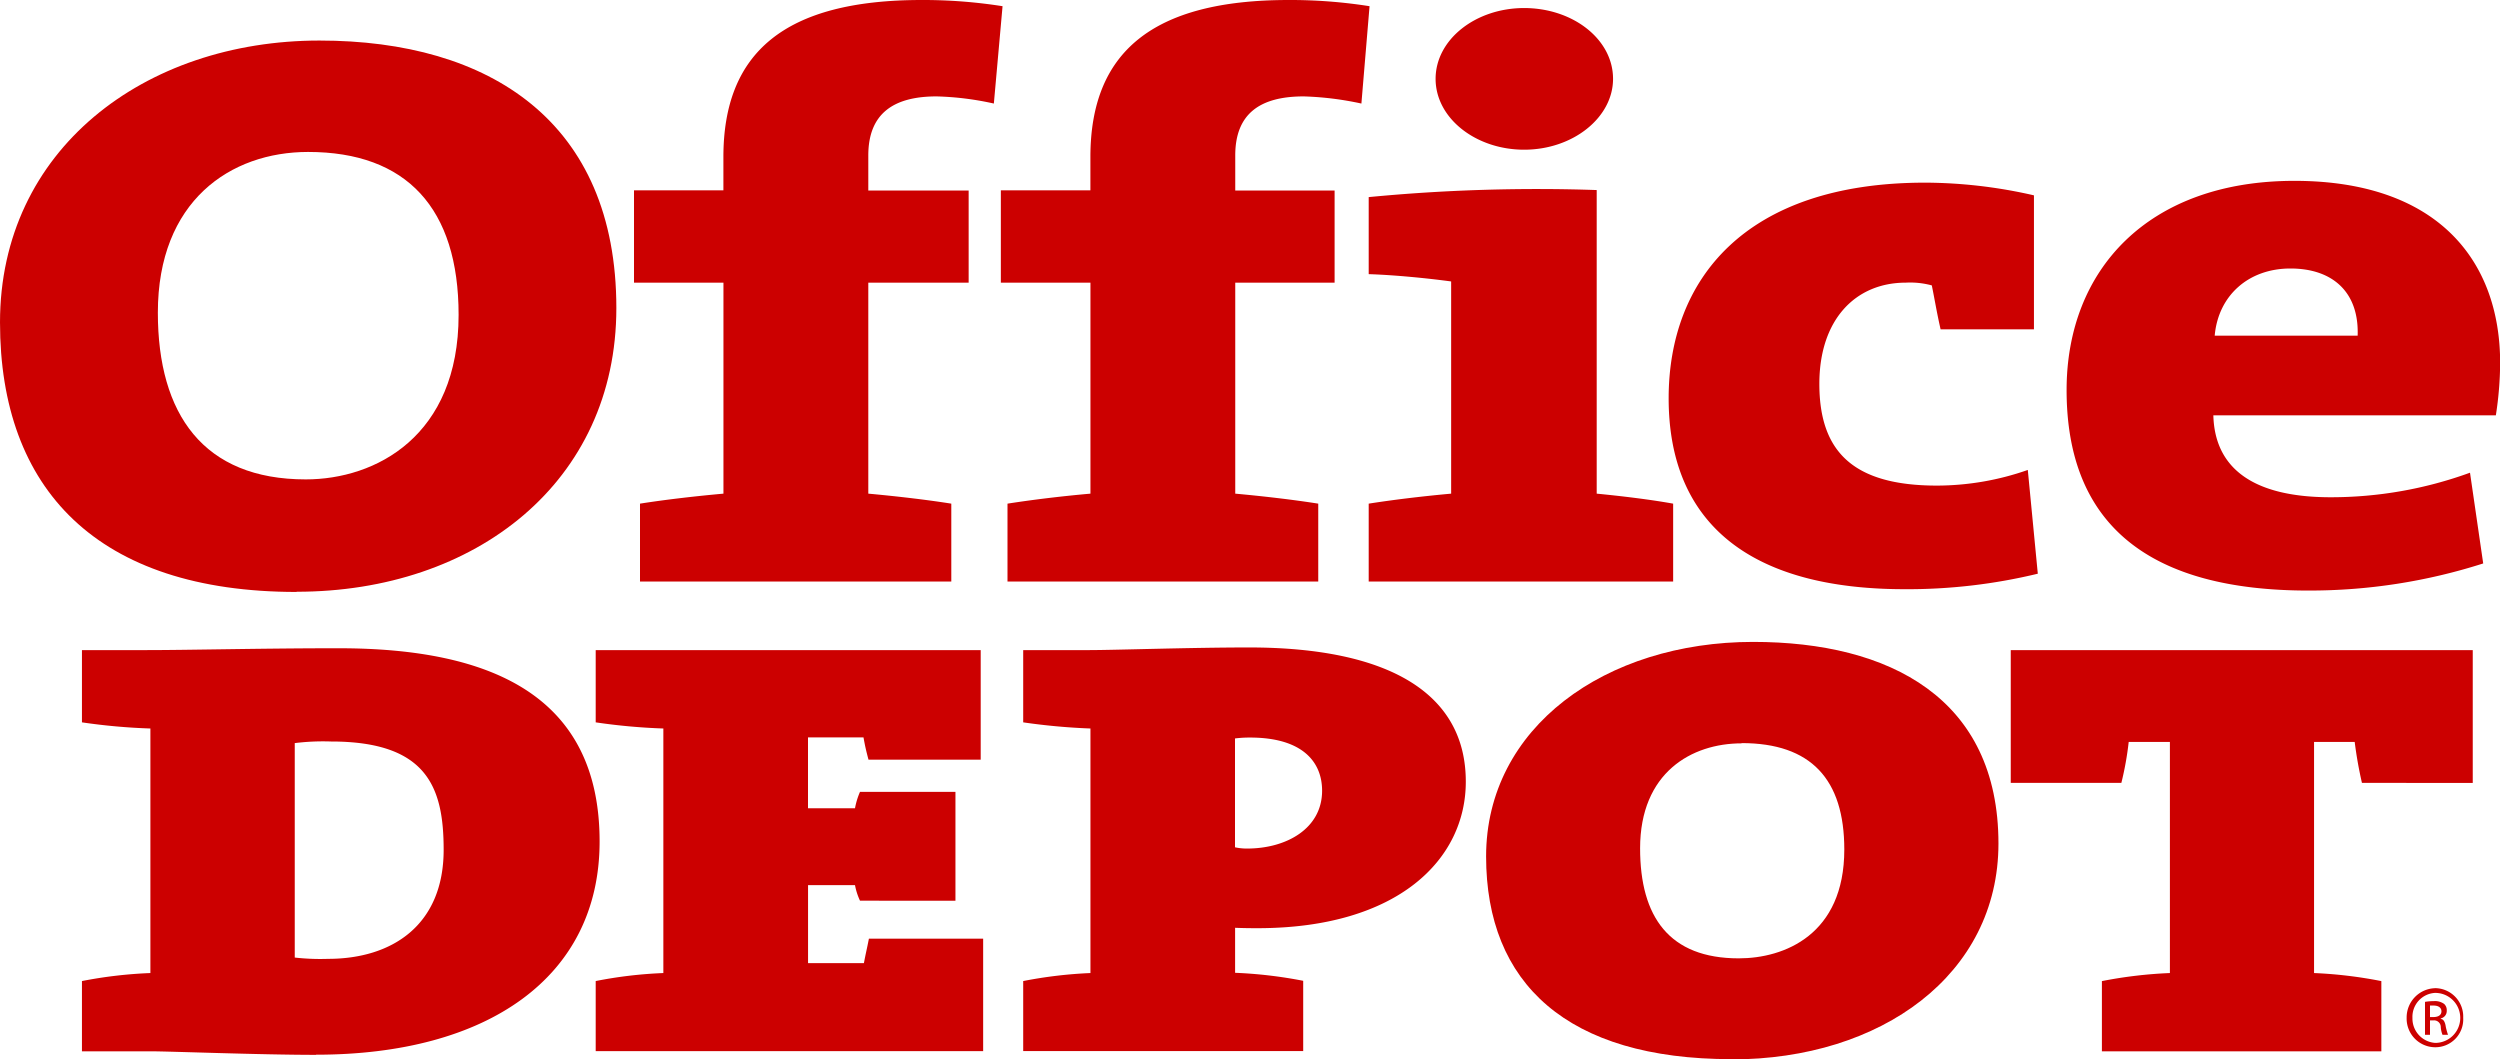
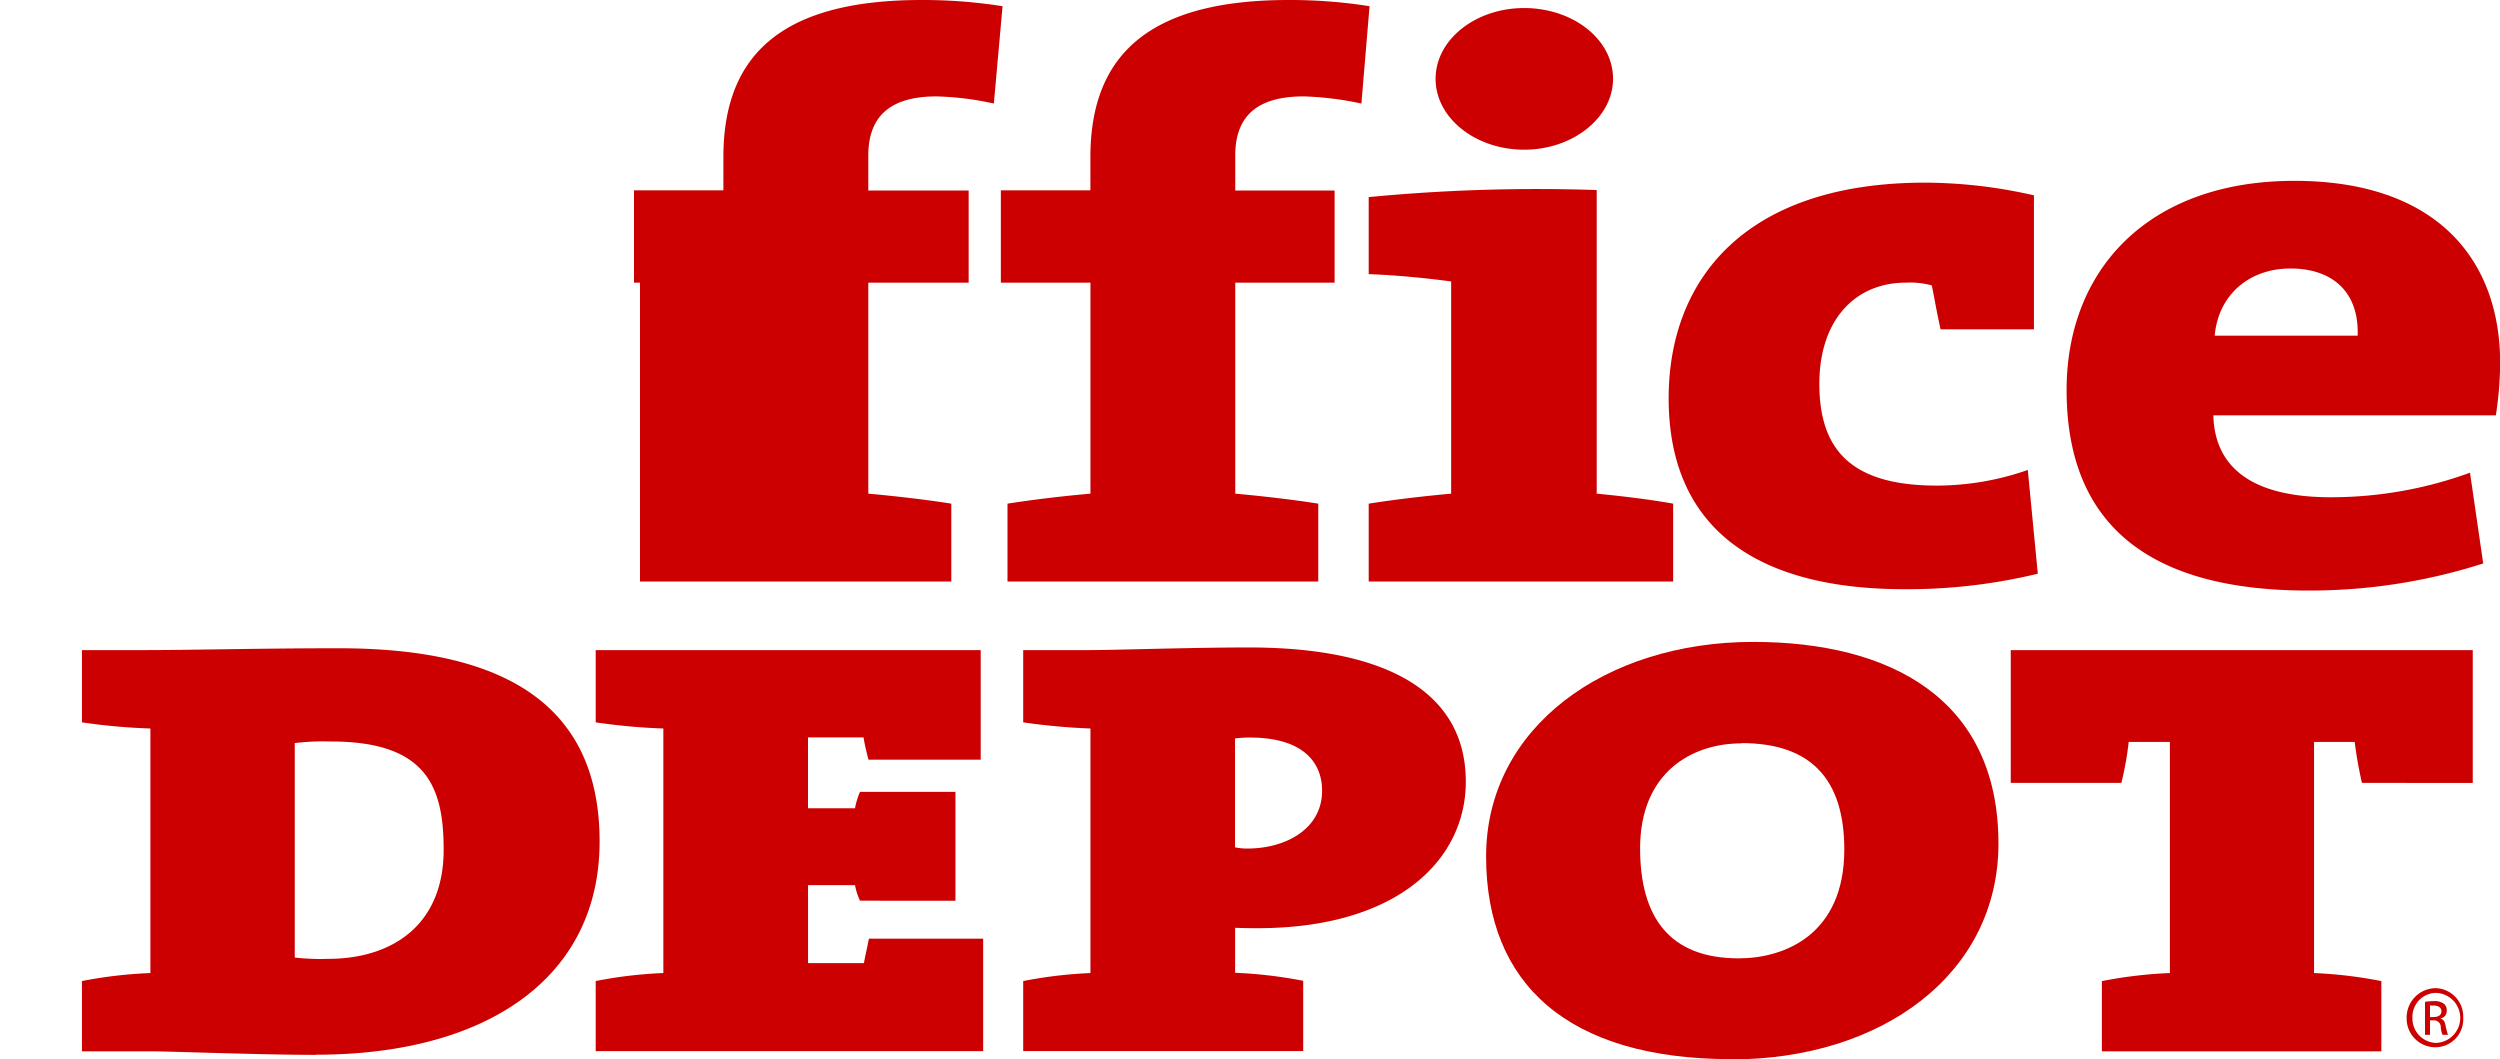
<svg xmlns="http://www.w3.org/2000/svg" id="Layer_1" data-name="Layer 1" viewBox="0 0 500 211.87">
  <defs>
    <style>.cls-1{fill:#c00;}</style>
  </defs>
-   <path class="cls-1" d="M311.62,424.45c-15.54,0-30.05,9.81-30.05,32.14,0,20.33,9.11,33.35,29.58,33.35,14,0,30.57-8.65,30.57-32.9,0-21.33-10.38-32.59-30.1-32.59m-2.29,88c-39.88,0-59.33-20.54-59.33-53.91,0-34.51,28.85-56.37,63.89-56.37,34,0,59.38,16.19,59.38,53.5C373.27,490.51,345.05,512.41,309.33,512.41Z" transform="translate(-250 -394.06)" />
-   <path class="cls-1" d="M448.77,414.77a59.39,59.39,0,0,0-11.45-1.43c-8.69,0-13.66,3.48-13.66,11.82v7h20.07V450.6H423.66v42.19c5.6.51,11.63,1.21,16.6,2v15.57H378V494.79c5-.79,11-1.49,16.69-2V450.6H376.8V432.12h17.88v-6.65c0-20.87,12.19-31.41,39.68-31.41a102.2,102.2,0,0,1,16.15,1.24l-1.74,19.47" transform="translate(-250 -394.06)" />
+   <path class="cls-1" d="M448.77,414.77a59.39,59.39,0,0,0-11.45-1.43c-8.69,0-13.66,3.48-13.66,11.82v7h20.07V450.6H423.66v42.19c5.6.51,11.63,1.21,16.6,2v15.57H378V494.79V450.6H376.8V432.12h17.88v-6.65c0-20.87,12.19-31.41,39.68-31.41a102.2,102.2,0,0,1,16.15,1.24l-1.74,19.47" transform="translate(-250 -394.06)" />
  <path class="cls-1" d="M522.28,414.77a62.67,62.67,0,0,0-11.53-1.43c-8.78,0-13.7,3.48-13.7,11.82v7h19.87V450.6H497.05v42.19c5.62.51,11.6,1.21,16.6,2v15.57H451.5V494.79c5.06-.79,10.82-1.49,16.59-2V450.6H450.17V432.12h17.91v-6.65c0-20.87,12.26-31.41,39.67-31.41a101.62,101.62,0,0,1,16.16,1.24l-1.63,19.47" transform="translate(-250 -394.06)" />
  <path class="cls-1" d="M554.83,424c-9.69,0-17.71-6.31-17.71-14.17s8-14.16,17.71-14.16,17.78,6.21,17.78,14.16c0,7.73-8,14.17-17.78,14.17m-31.09,86.37V494.79c5-.79,10.87-1.49,16.49-2V450.35c-4.42-.6-11-1.28-16.49-1.46V433.48a352.09,352.09,0,0,1,45.6-1.41v60.72c5.29.51,10.92,1.21,15.29,2v15.57H523.74Z" transform="translate(-250 -394.06)" />
  <path class="cls-1" d="M630.91,511.9c-30.51,0-47.18-12.86-47.18-38.19,0-23.59,15.1-43.12,51.32-43.12a98.29,98.29,0,0,1,21.74,2.54v26.8H638.12c-.73-3.18-1.21-6.12-1.76-8.79a16.49,16.49,0,0,0-5.2-.55c-10.07,0-17.29,7.39-17.29,20.24,0,13.37,6.55,20.35,23.52,20.35a55.13,55.13,0,0,0,18.17-3.13l2,20.75a110.78,110.78,0,0,1-26.62,3.1" transform="translate(-250 -394.06)" />
  <path class="cls-1" d="M708.08,447.76c-8.35,0-14.43,5.38-15.14,13.44h28.59c.31-8.71-5-13.44-13.45-13.44m41.09,29.37h-56.5c.27,10.48,7.81,16.38,23.46,16.38A81.24,81.24,0,0,0,744,488.6l2.64,18.15a113.83,113.83,0,0,1-35,5.42c-31.21,0-48.32-12.68-48.32-40.1,0-24,16.25-41.84,45.55-41.84,28.6,0,41.16,15.89,41.16,36.46A70.49,70.49,0,0,1,749.17,477.13Z" transform="translate(-250 -394.06)" />
  <path class="cls-1" d="M316.2,542.36a46.28,46.28,0,0,0-7.25.32v42.89a45.23,45.23,0,0,0,6.66.26c12.87,0,23.12-6.79,23.12-21.81,0-12.45-3.26-21.66-22.53-21.66m-3,62.67c-11.18,0-29.29-.71-33.15-.71H266.39V590.27a89.05,89.05,0,0,1,13.69-1.6V539.76a120.62,120.62,0,0,1-13.69-1.23V524.08h12.92c8.62,0,23.21-.37,38.41-.37,30.73,0,52.2,9.62,52.2,38.65C369.92,589.65,347.34,605,313.23,605Z" transform="translate(-250 -394.06)" />
  <path class="cls-1" d="M369.14,604.32V590.27a87.29,87.29,0,0,1,13.53-1.6V539.76a120,120,0,0,1-13.53-1.23V524.08h77V546H423.7c-.53-2-.7-2.8-1-4.46h-11.1v14.17H421a14.86,14.86,0,0,1,1-3.28h19.09v21.77H422a12.91,12.91,0,0,1-1-3.11h-9.39v15.6h11.17c.42-2.2.58-2.74,1-4.89h22.85v22.49H369.14" transform="translate(-250 -394.06)" />
  <path class="cls-1" d="M500,541.57a23.06,23.06,0,0,0-3,.18v21.77a10.79,10.79,0,0,0,2.42.25c7.87,0,15-4,15-11.57,0-5.67-3.82-10.63-14.42-10.63m1.46,38.13c-.64,0-2.41,0-4.44-.08v9a90,90,0,0,1,13.62,1.6v14.05h-56V590.27a89.09,89.09,0,0,1,13.45-1.6V539.76a125.24,125.24,0,0,1-13.45-1.23V524.08h13.26c5,0,20.45-.53,31.88-.53,28.16,0,43.38,9.29,43.38,26.82C543.19,565.87,529.69,579.7,501.47,579.7Z" transform="translate(-250 -394.06)" />
  <path class="cls-1" d="M598.32,542.73c-10,0-20.3,5.84-20.3,21,0,13.72,5.83,22,19.73,22,9.07,0,21.11-4.69,21.11-21.76,0-14.09-6.69-21.29-20.54-21.29m-2,63.21c-32.9,0-49.1-15.15-49.1-40.54,0-25.81,23.88-42.91,53.41-42.91,27.29,0,49.06,11.28,49.06,40.34C649.68,589,626.21,605.94,596.31,605.94Z" transform="translate(-250 -394.06)" />
  <path class="cls-1" d="M722.39,550.64a81.7,81.7,0,0,1-1.45-8.19h-8.13v46.22a88.46,88.46,0,0,1,13.46,1.61v14.05H670.38V590.28a88.94,88.94,0,0,1,13.6-1.61V542.45h-8.24a62.16,62.16,0,0,1-1.47,8.19H652.15V524.08h92.4v26.56H722.39" transform="translate(-250 -394.06)" />
  <path class="cls-1" d="M736,597.47h.7c.91,0,1.59-.37,1.59-1.15,0-.6-.44-1.15-1.59-1.15H736v2.29m0,3.56h-1v-6.59a12.45,12.45,0,0,1,1.82-.15,3.14,3.14,0,0,1,2,.56,1.67,1.67,0,0,1,.53,1.35,1.51,1.51,0,0,1-1.19,1.55v.12c.51,0,.87.59,1,1.58a13.9,13.9,0,0,0,.44,1.58h-1.1a5.06,5.06,0,0,1-.35-1.65,1.33,1.33,0,0,0-1.46-1.23H736V601Zm1-8.38a4.79,4.79,0,0,0-4.51,5,4.88,4.88,0,0,0,4.56,5,5,5,0,0,0,0-10Zm.06-.95a5.68,5.68,0,0,1,5.58,5.92,5.58,5.58,0,0,1-5.64,5.9,5.73,5.73,0,0,1-5.67-5.9A5.85,5.85,0,0,1,737,591.7Z" transform="translate(-250 -394.06)" />
</svg>